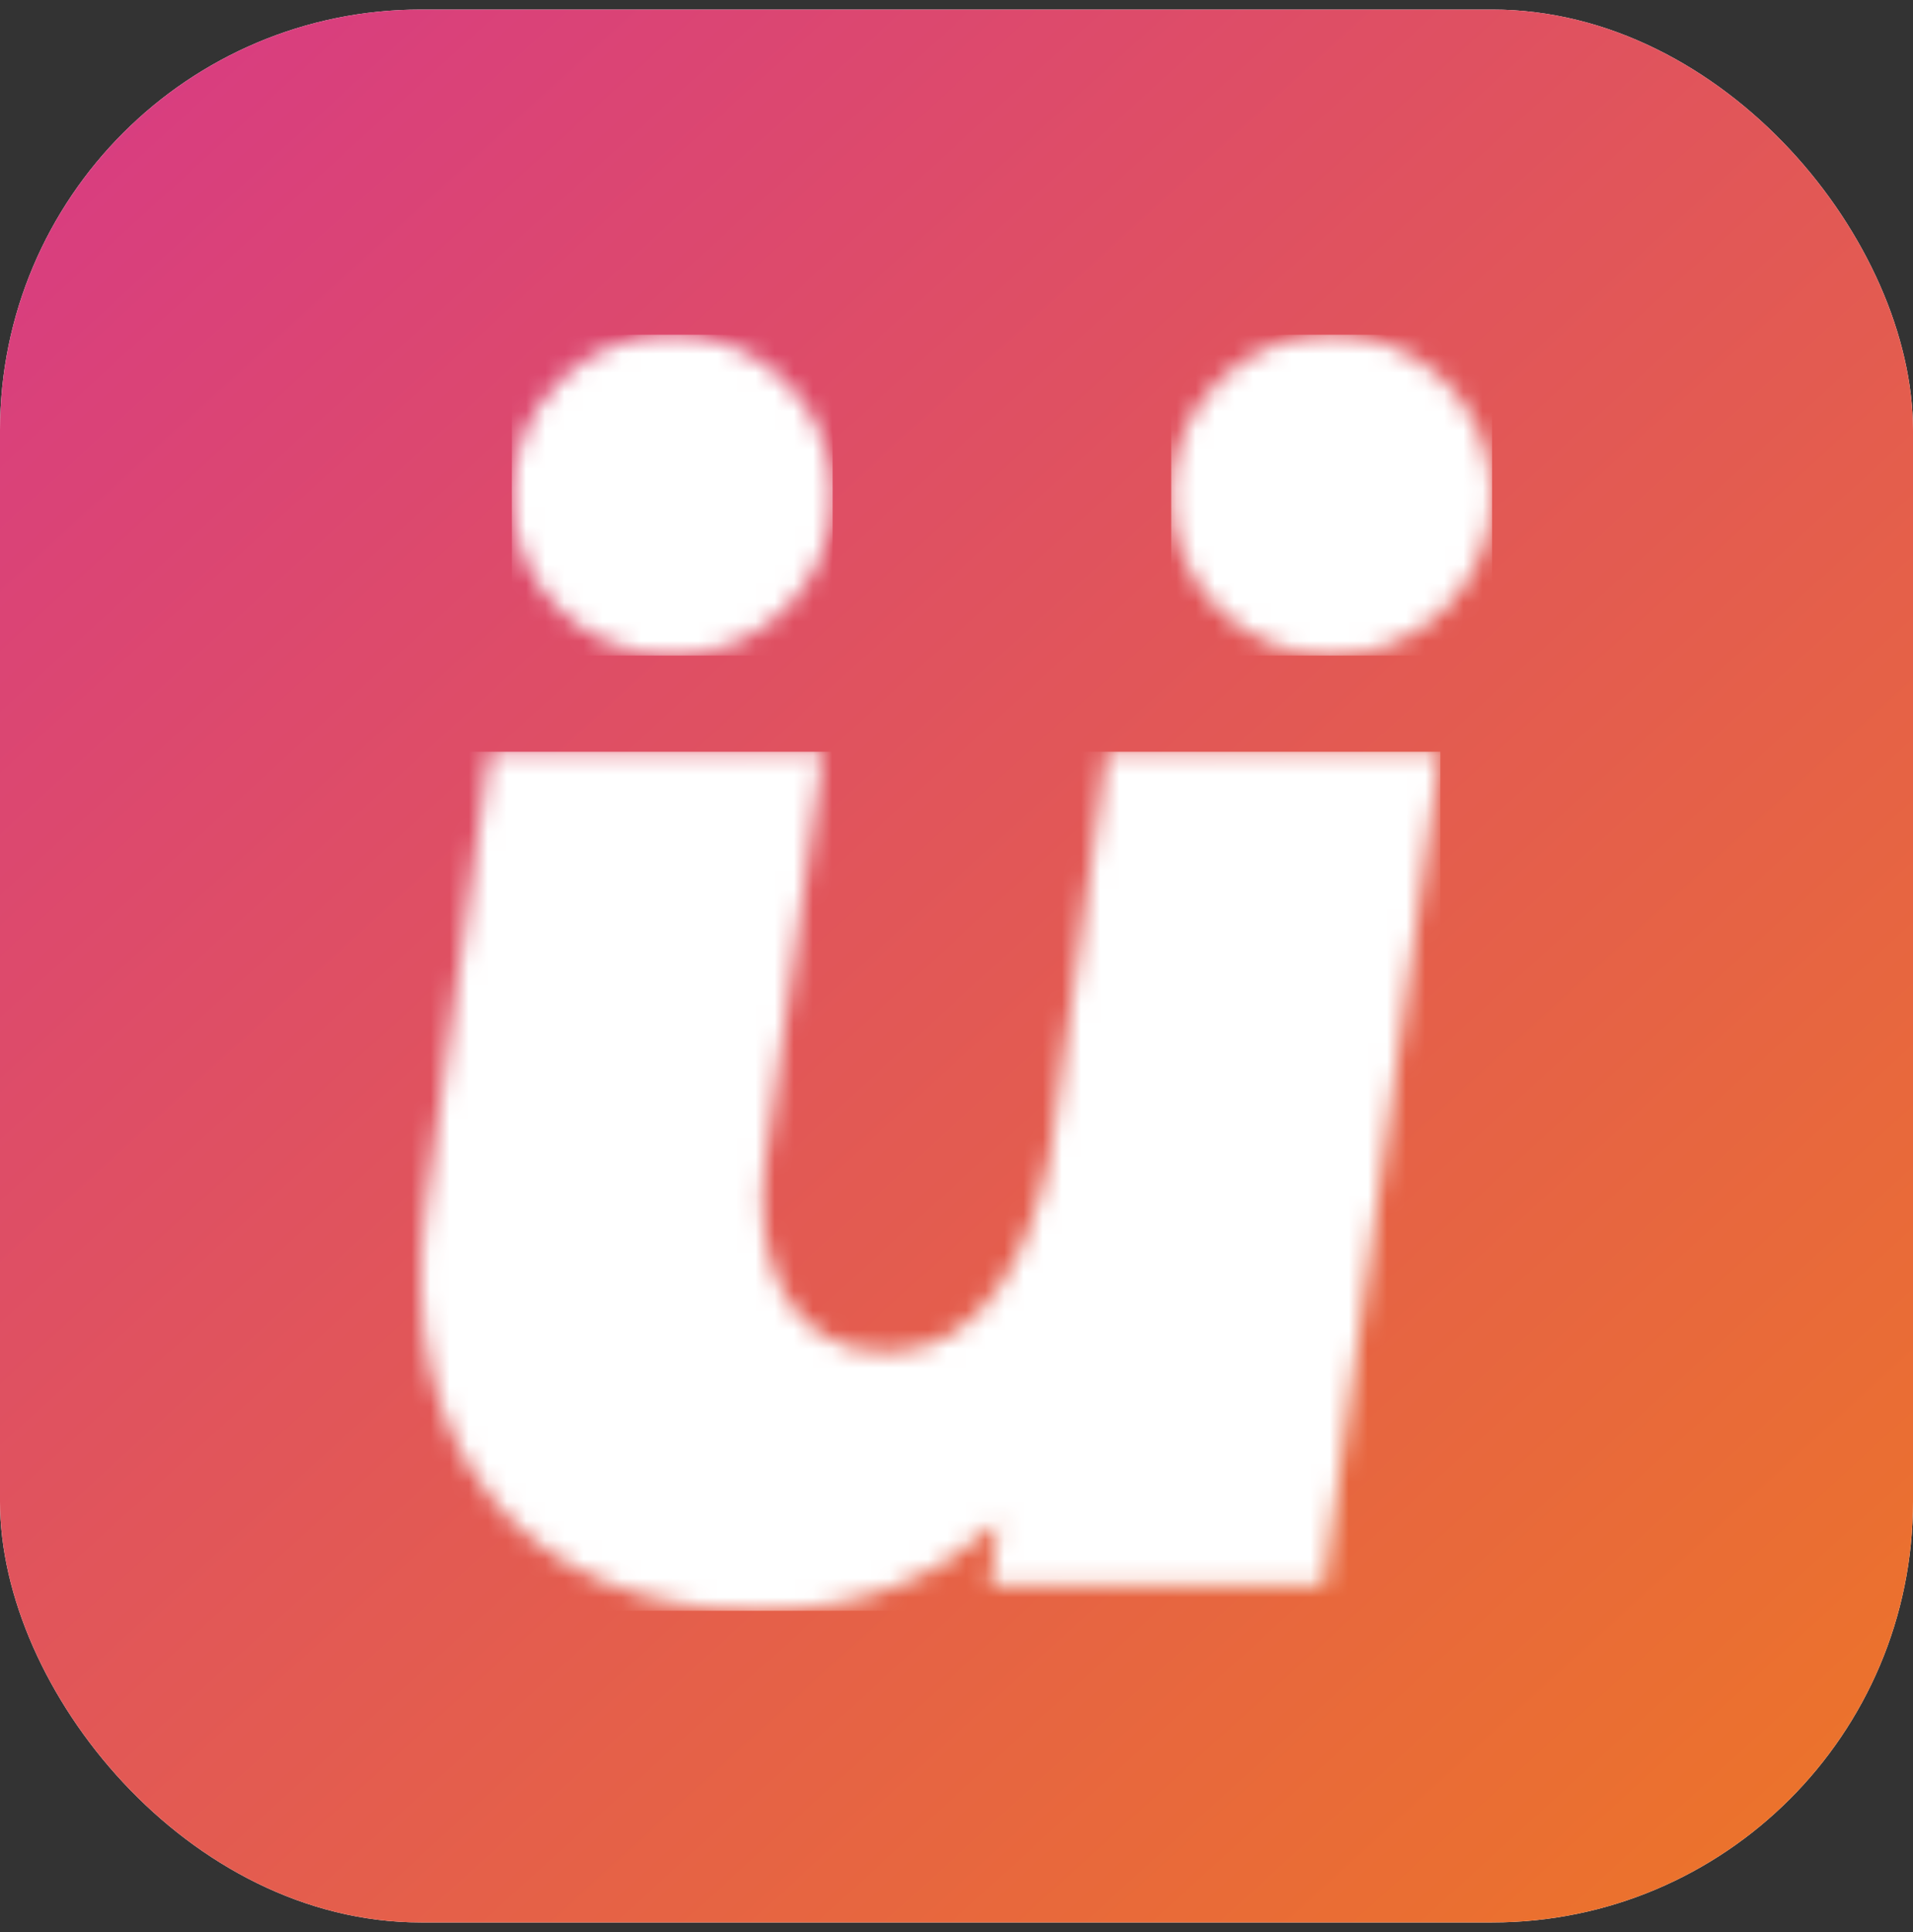
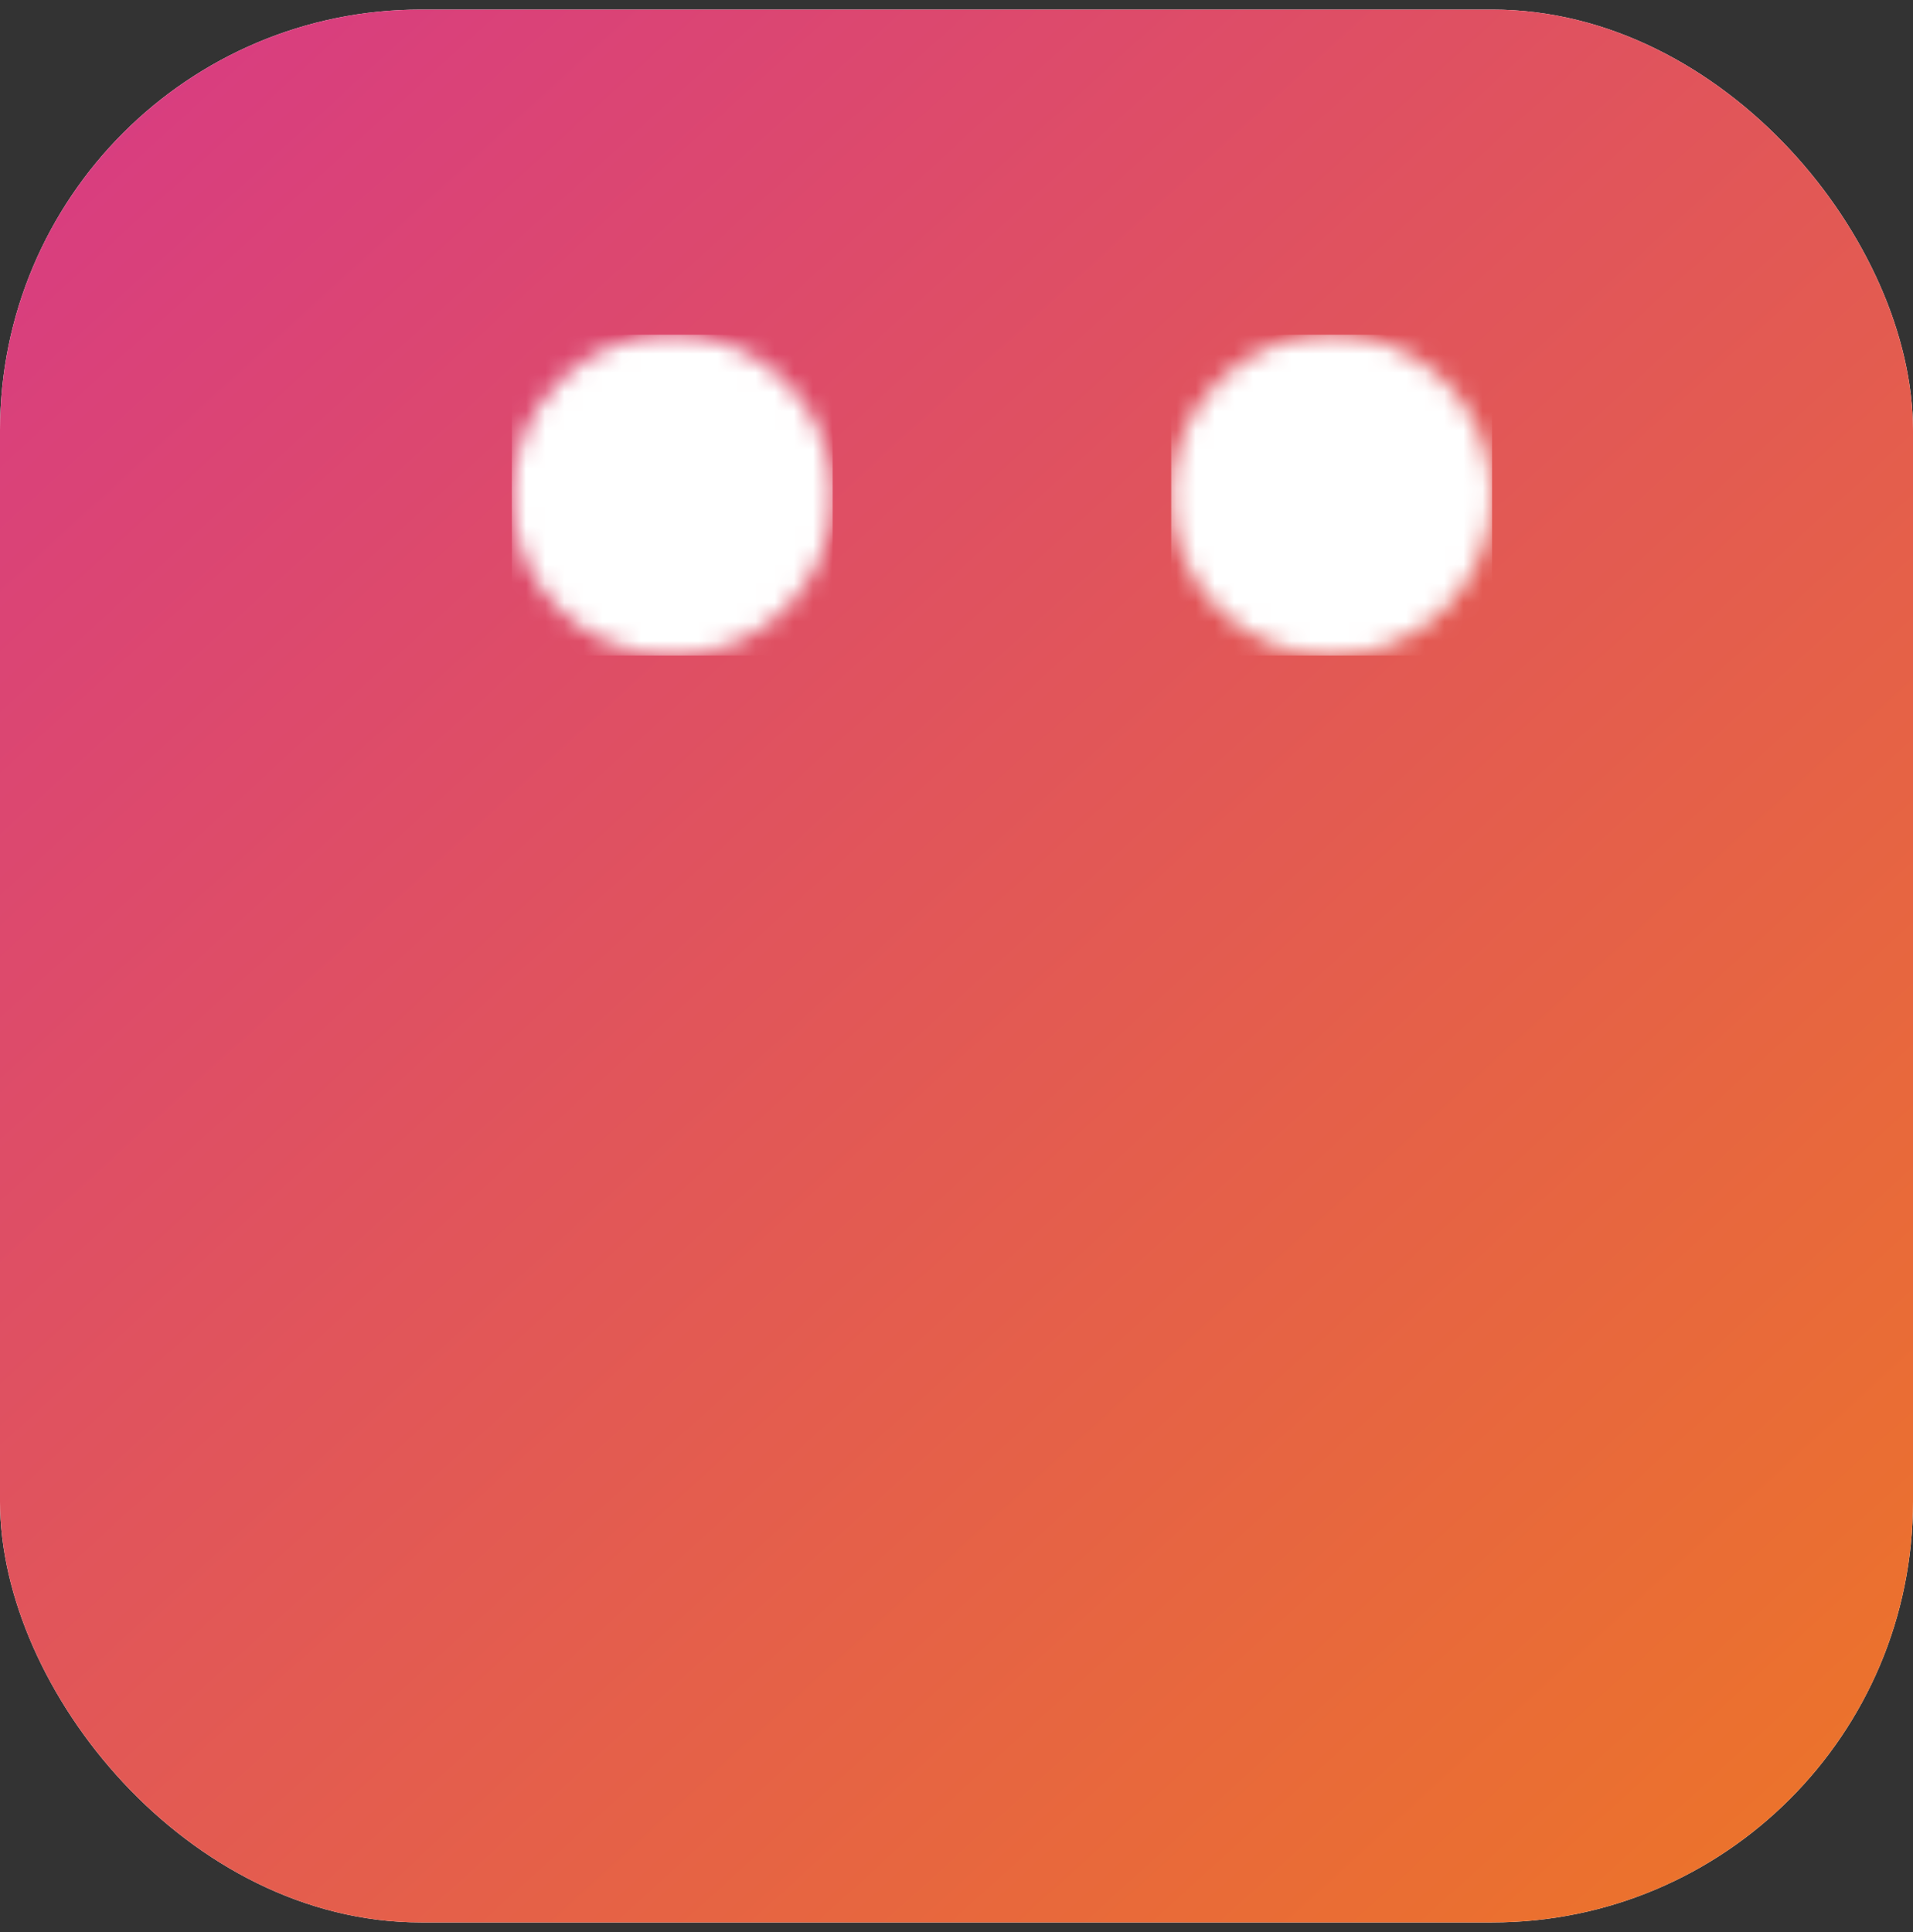
<svg xmlns="http://www.w3.org/2000/svg" width="100" height="101" viewBox="0 0 100 101" fill="none">
  <rect x="0" y="0" width="100" height="101" fill="#333333" stroke="none" />
  <rect y="0.5" width="100" height="100" rx="22" fill="white" />
  <rect y="0.5" width="100" height="100" rx="22" fill="url(#paint0_linear_6705_13008)" />
  <mask id="mask0_6705_13008" style="mask-type:luminance" maskUnits="userSpaceOnUse" x="22" y="39" width="54" height="46">
-     <path d="M57.854 39.298L54.889 60.314C54.019 64.85 51.665 70.69 46.346 70.69C41.026 70.69 39.369 65.543 39.98 60.92L43.032 39.294H25.593L22.279 62.926C20.532 75.222 27.073 84.204 39.632 84.204C44.951 84.204 49.048 82.461 52.19 79.586L51.751 82.9H69.195L75.297 39.298H57.858H57.854Z" fill="white" />
-   </mask>
+     </mask>
  <g mask="url(#mask0_6705_13008)">
    <path d="M75.293 39.299H20.531V84.209H75.293V39.299Z" fill="white" />
  </g>
  <mask id="mask1_6705_13008" style="mask-type:luminance" maskUnits="userSpaceOnUse" x="26" y="17" width="18" height="18">
    <path d="M35.142 17.5C39.774 17.5 43.531 21.258 43.531 25.889C43.531 30.52 39.774 34.273 35.142 34.273C30.511 34.273 26.758 30.516 26.758 25.889C26.758 21.262 30.511 17.5 35.142 17.5Z" fill="white" />
  </mask>
  <g mask="url(#mask1_6705_13008)">
    <path d="M43.527 17.5H26.754V34.273H43.527V17.5Z" fill="white" />
  </g>
  <mask id="mask2_6705_13008" style="mask-type:luminance" maskUnits="userSpaceOnUse" x="61" y="17" width="17" height="18">
    <path d="M69.612 17.5C74.243 17.5 78.001 21.258 78.001 25.889C78.001 30.52 74.248 34.273 69.612 34.273C64.976 34.273 61.223 30.516 61.223 25.889C61.223 21.262 64.98 17.5 69.612 17.5Z" fill="white" />
  </mask>
  <g mask="url(#mask2_6705_13008)">
    <path d="M77.996 17.5H61.223V34.273H77.996V17.5Z" fill="white" />
  </g>
  <defs>
    <linearGradient id="paint0_linear_6705_13008" x1="0" y1="0.5" x2="95.417" y2="105.083" gradientUnits="userSpaceOnUse">
      <stop stop-color="#D73A85" />
      <stop offset="1" stop-color="#ED7626" />
    </linearGradient>
  </defs>
</svg>